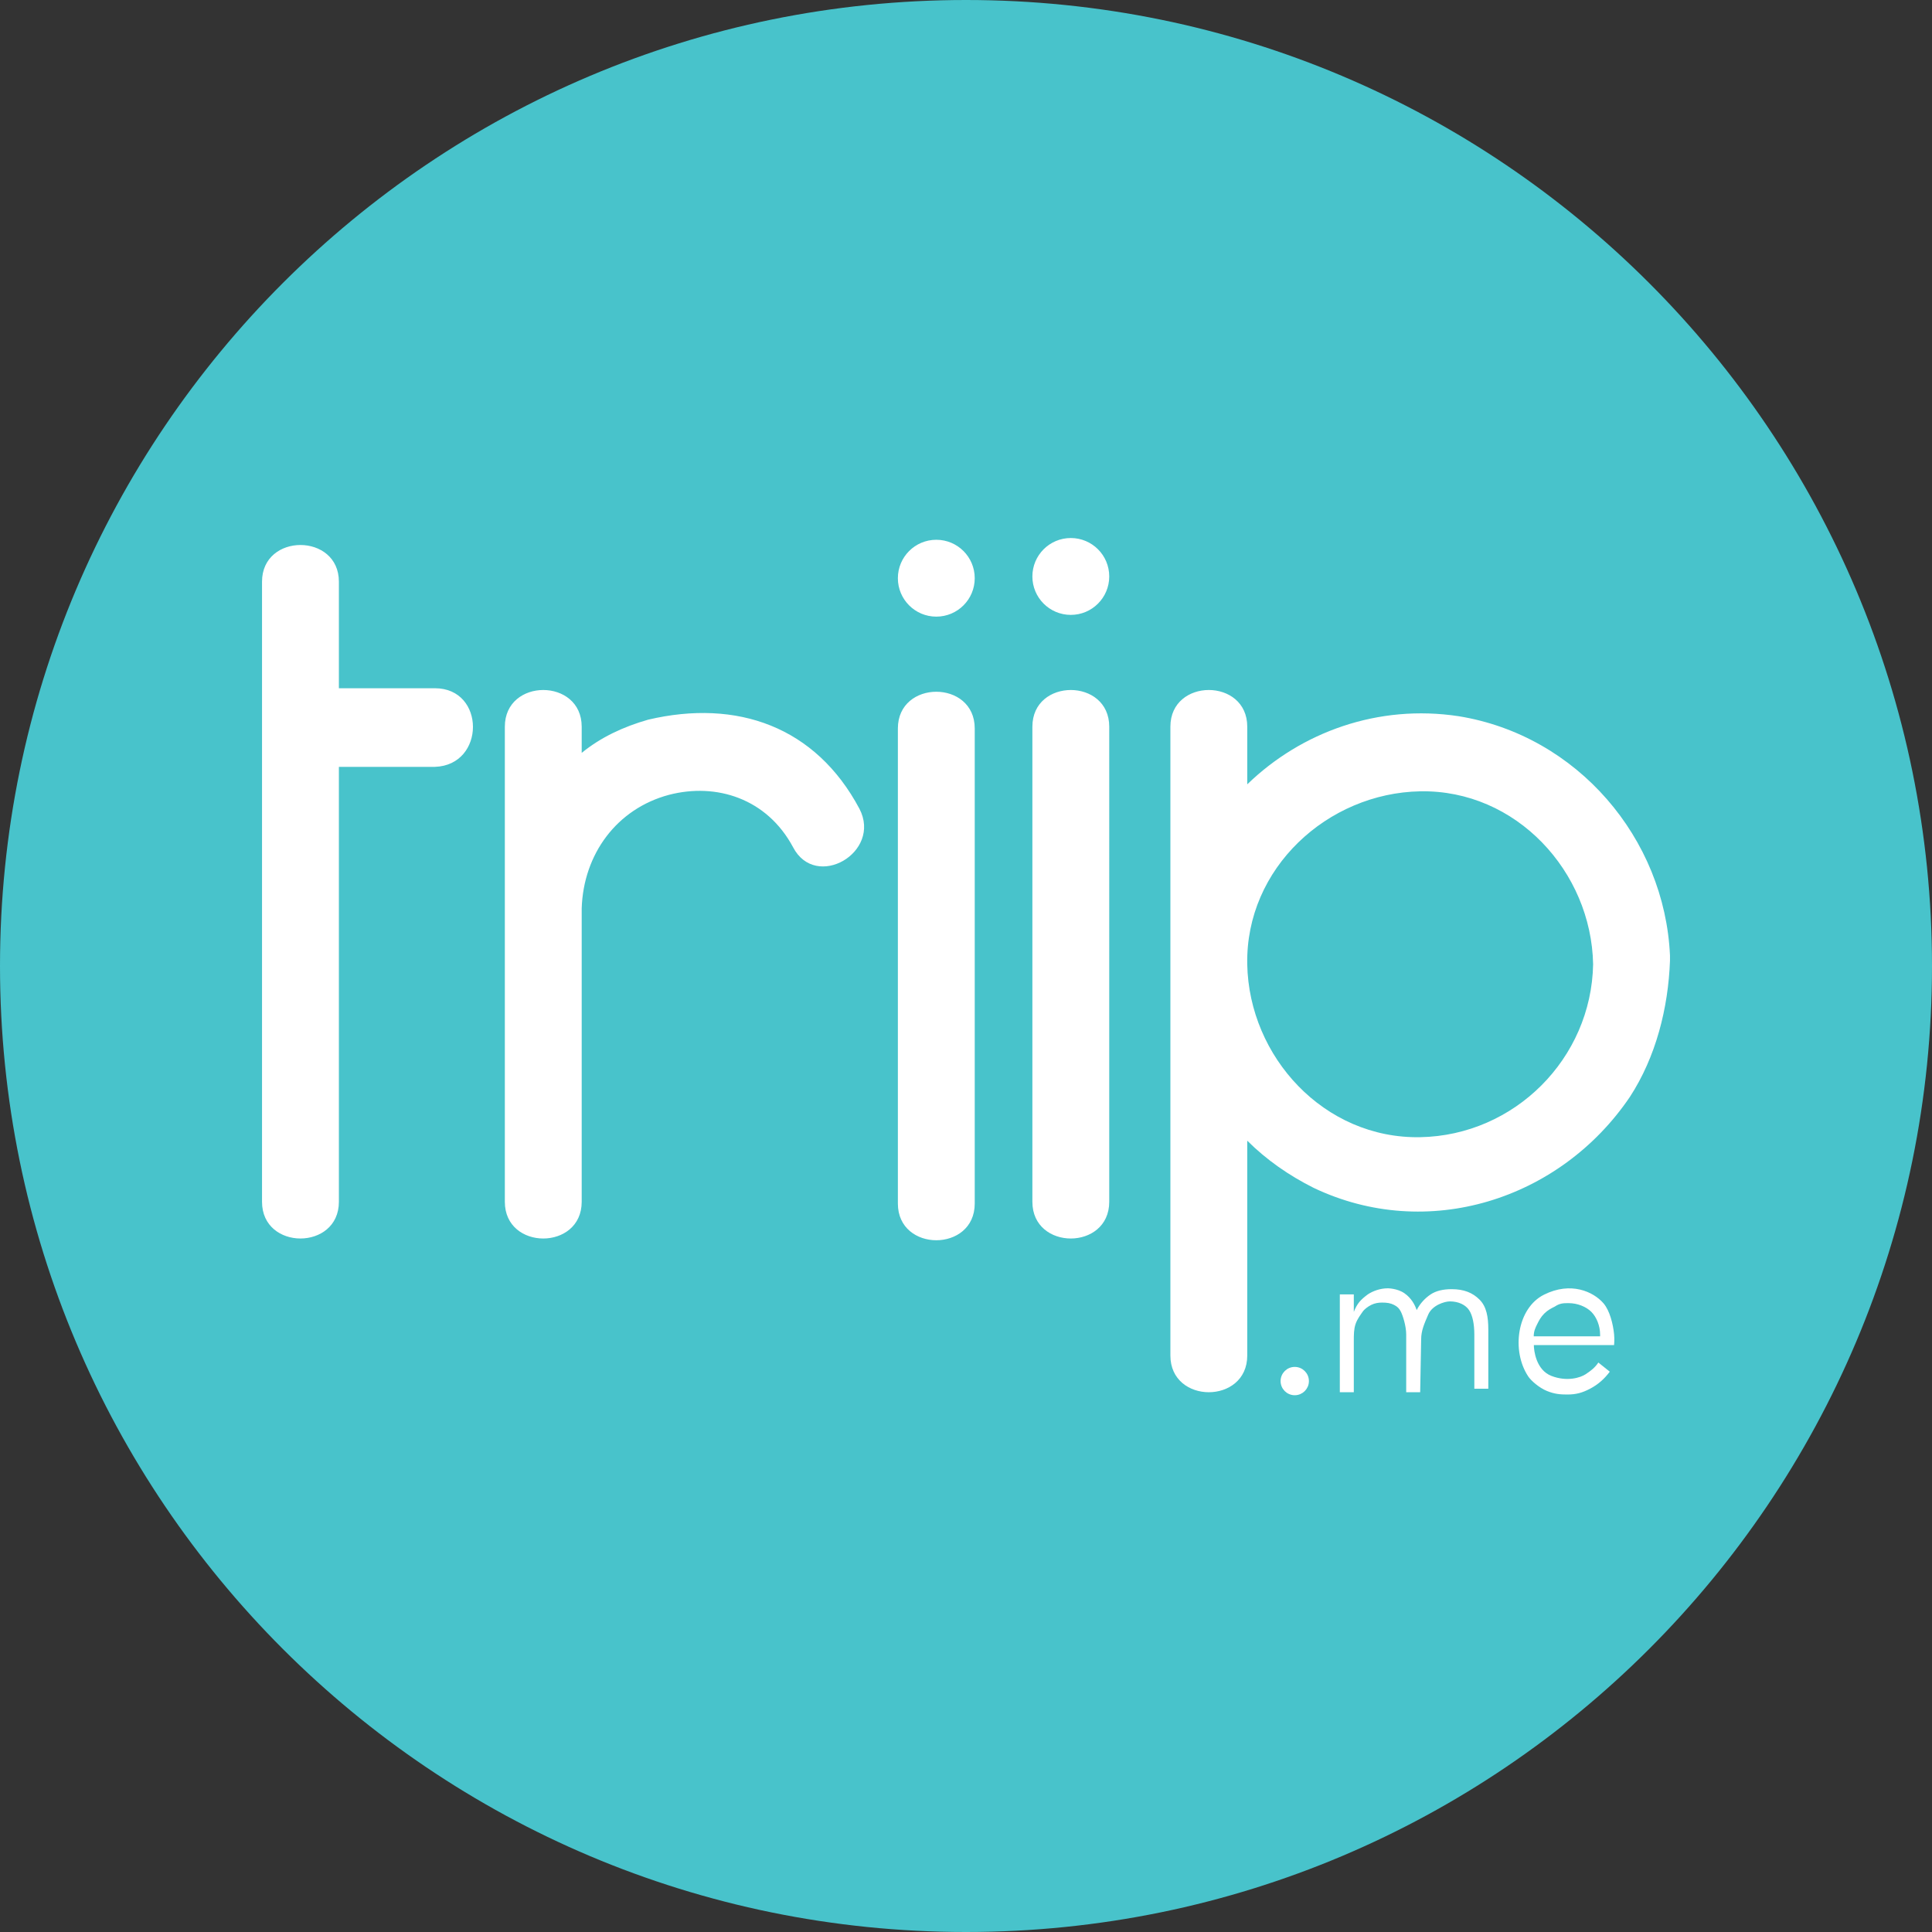
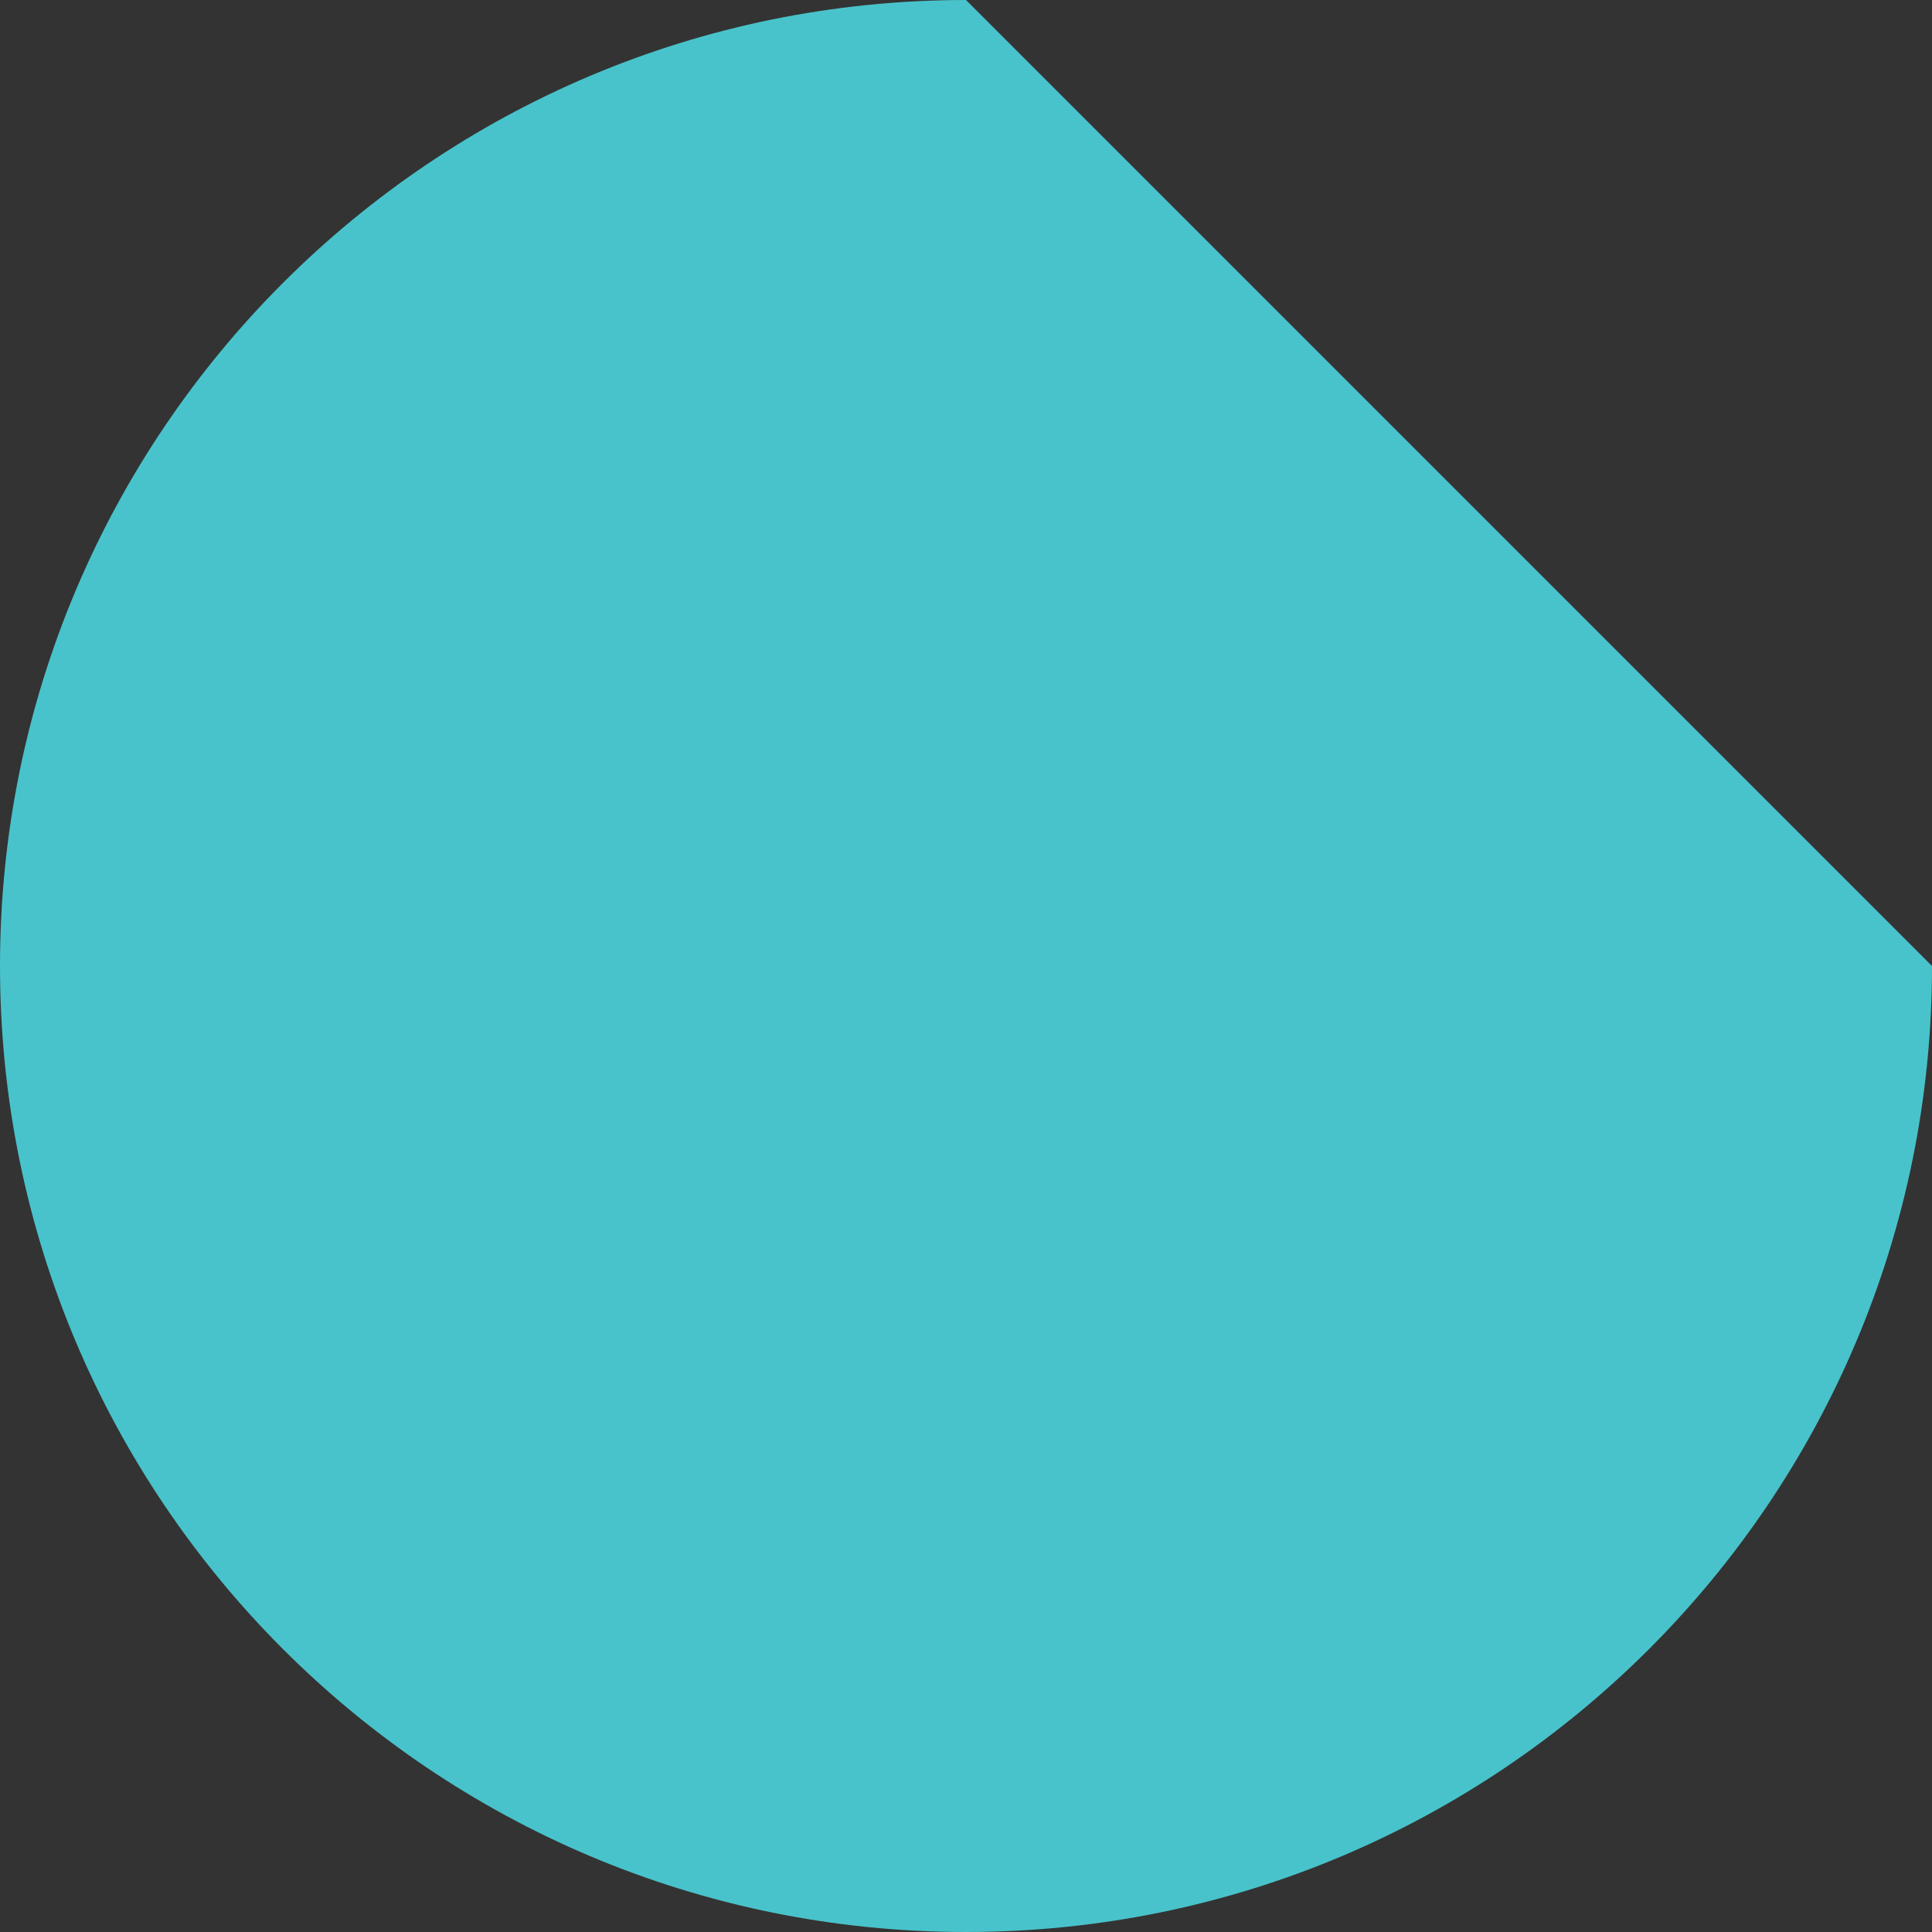
<svg xmlns="http://www.w3.org/2000/svg" width="500" height="500" viewBox="0 0 500 500">
  <rect x="0" y="0" width="500" height="500" fill="#333333" stroke="none" />
  <title>Page 1</title>
  <g fill="none" fill-rule="evenodd">
-     <path d="M500 250c0 138.07-111.93 250-250 250S0 388.07 0 250 111.93 0 250 0s250 111.93 250 250z" fill="#48C3CB" />
-     <path d="M367.54 294.304c-24.864.452-44.303-20.796-44.755-44.756-.452-24.865 20.796-44.304 44.756-44.756 24.865-.452 44.305 20.795 44.756 44.756-.45 24.412-20.343 44.304-44.755 44.756m9.946-108.95c-20.795-3.166-40.687 4.068-54.7 17.63v-14.92c0-12.657-19.893-12.657-19.893 0v162.751c0 12.658 19.892 12.658 19.892 0v-55.606c4.972 4.973 10.85 9.042 17.178 12.206 29.386 14.014 63.744 3.165 81.827-23.508 6.78-10.398 9.946-23.056 10.398-35.262v-1.356c-1.356-30.29-23.96-56.962-54.702-61.935M167.72 186.257c-6.328 1.81-12.205 4.52-17.178 8.59v-6.78c0-12.66-19.89-12.66-19.89 0V311.03c0 12.66 19.89 12.66 19.89 0v-75.948c.453-14.015 9.042-25.77 22.604-29.385 12.206-3.165 25.317.904 32.098 13.562 5.877 11.3 23.056 1.355 17.18-9.947-11.303-21.248-31.647-28.48-54.703-23.056M112.568 178.12H87.704V150.54c0-12.658-19.892-12.658-19.892 0v160.49c0 12.657 19.892 12.657 19.892 0V198.46h24.864c13.11-.45 13.11-20.343 0-20.343M232.37 188.517v122.966c0 12.658 19.89 12.658 19.89 0V188.517c0-12.658-19.89-12.658-19.89 0M242.315 139.693c5.492 0 9.945 4.452 9.945 9.945s-4.453 9.946-9.945 9.946c-5.493 0-9.946-4.453-9.946-9.946 0-5.493 4.452-9.945 9.945-9.945M267.18 188.065V311.03c0 12.66 19.89 12.66 19.89 0V188.066c0-12.658-19.89-12.658-19.89 0M277.125 139.24c5.493 0 9.945 4.453 9.945 9.946 0 5.493-4.452 9.946-9.945 9.946s-9.946-4.453-9.946-9.946c0-5.493 4.452-9.945 9.945-9.945" fill="#FFF" />
-     <circle stroke="#FFF" fill="#FFF" cx="335.08" cy="357.42" r="3.165" />
-     <path d="M359.142 333.41s2.456 0 4.293 1.262c1.837 1.26 2.75 3.03 3.2 4.388.906-1.81 2.262-3.165 3.618-4.07 1.356-.903 3.166-1.355 5.425-1.355 3.165 0 5.425.904 7.233 2.712 1.81 1.81 2.262 4.52 2.262 7.685v15.37h-3.617V345.39c0-2.713-.452-4.974-1.356-6.33-.905-1.357-2.714-2.26-4.974-2.26-1.356 0-4.556.98-5.6 3.407-1.045 2.426-1.832 4.174-1.832 6.44l-.253 13.66h-3.616V345.39c0-2.262-.904-4.974-1.356-5.878-.452-.904-.904-1.356-1.808-1.81-.905-.45-1.746-.596-3.102-.596-.905 0-1.87.146-2.775.597-.905.453-1.827 1.15-2.26 1.81-.435.658-1.358 1.808-1.81 3.164-.45 1.355-.45 2.712-.45 4.52v13.11h-3.618v-25.316h3.617v4.522c.904-2.26 1.808-3.165 3.616-4.52 1.356-.905 3.25-1.58 5.164-1.58zM414.105 345.39c0-2.262-.905-4.522-2.26-5.878-1.357-1.356-3.617-2.26-5.878-2.26-1.356 0-2.26 0-3.616.904-.903.452-1.807.904-2.712 1.808-.904.904-1.356 1.808-1.808 2.712-.452.904-.904 1.81-.904 3.165h17.18v-.45zm3.617-.128c.148 1.448 0 2.84 0 2.84h-20.764c0 1.356.546 6.448 4.567 7.992 4.02 1.544 7.482.457 8.84-.447 1.355-.904 2.384-1.67 3.288-3.025l2.956 2.37c-1.357 1.808-2.957 3.277-5.05 4.38-2.093 1.106-3.705 1.527-5.965 1.527-1.808 0-3.276-.11-5.282-.932-2.005-.822-4.078-2.654-4.795-3.73-4.443-6.66-2.904-17.67 4.05-21.165 6.954-3.496 12.8-.793 15.4 2.205 1.662 1.915 2.492 5.428 2.754 7.984z" fill="#FFF" />
+     <path d="M500 250c0 138.07-111.93 250-250 250S0 388.07 0 250 111.93 0 250 0z" fill="#48C3CB" />
  </g>
</svg>